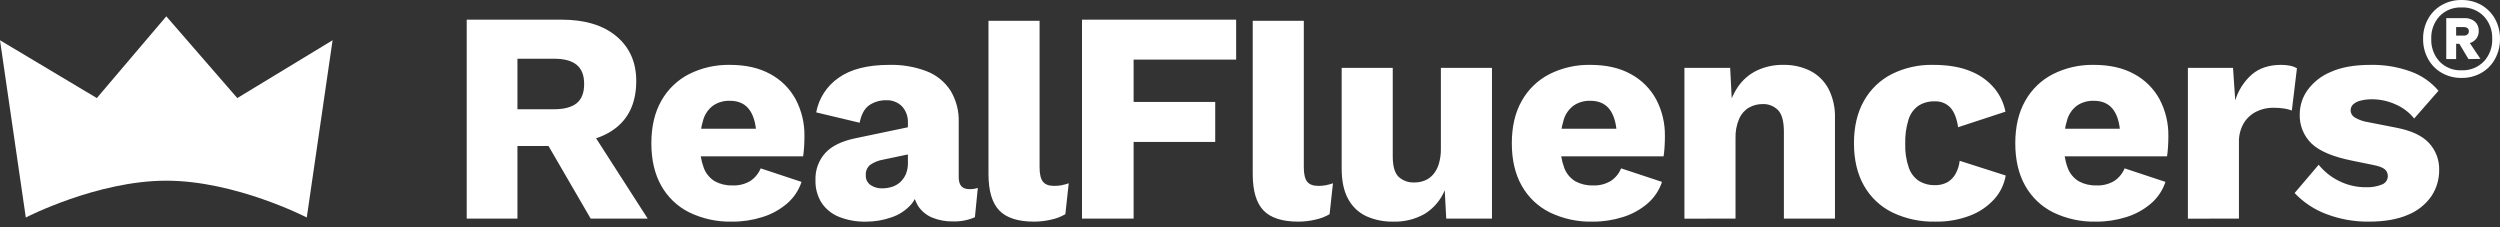
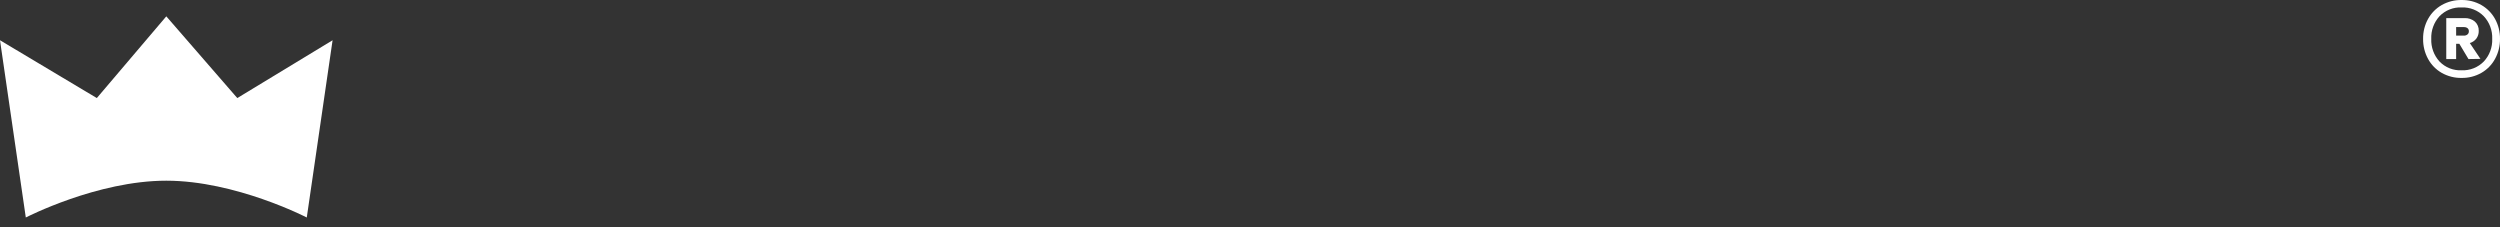
<svg xmlns="http://www.w3.org/2000/svg" width="275" height="25" viewBox="0 0 275 25" fill="none">
  <rect x="0" y="0" width="275" height="25" fill="#333333" stroke="none" />
-   <path d="M61.744 2.162C64.339 2.162 66.362 2.773 67.812 3.995C69.262 5.218 69.987 6.853 69.987 8.9C69.987 11.133 69.27 12.833 67.836 14C66.401 15.167 64.386 15.751 61.79 15.752L61.241 16.057H56.918V24.049H51.339V2.162H61.744ZM60.936 12.018C62.051 12.018 62.883 11.797 63.432 11.356C63.981 10.915 64.255 10.209 64.256 9.237C64.256 8.278 63.981 7.575 63.432 7.128C62.883 6.682 62.051 6.459 60.936 6.459H56.918V12.018H60.936ZM64.281 13.205L71.249 24.049H64.976L59.41 14.465L64.281 13.205ZM80.547 24.38C78.909 24.422 77.285 24.072 75.809 23.358C74.511 22.709 73.438 21.683 72.73 20.413C72.009 19.13 71.649 17.579 71.649 15.758C71.649 13.937 72.011 12.386 72.736 11.104C73.44 9.842 74.499 8.817 75.782 8.158C77.181 7.455 78.729 7.105 80.292 7.136C82.037 7.136 83.519 7.473 84.738 8.147C85.918 8.783 86.887 9.75 87.527 10.93C88.184 12.181 88.515 13.579 88.488 14.993C88.488 15.404 88.475 15.804 88.449 16.194C88.423 16.584 88.388 16.919 88.344 17.197H75.261V14.163H85.891L83.205 15.183C83.205 13.86 82.965 12.847 82.486 12.143C82.007 11.438 81.272 11.086 80.282 11.085C79.645 11.066 79.017 11.241 78.481 11.587C77.951 11.968 77.56 12.512 77.368 13.137C77.096 14.014 76.972 14.929 76.999 15.846C76.966 16.747 77.11 17.645 77.423 18.489C77.655 19.097 78.082 19.609 78.637 19.944C79.228 20.261 79.892 20.417 80.561 20.396C81.259 20.431 81.951 20.257 82.551 19.897C83.052 19.559 83.443 19.08 83.675 18.52L88.169 20.008C87.862 20.939 87.305 21.767 86.56 22.401C85.768 23.073 84.848 23.576 83.856 23.88C82.786 24.217 81.669 24.386 80.547 24.38ZM99.869 13.522C99.886 13.191 99.838 12.86 99.728 12.548C99.618 12.235 99.447 11.947 99.226 11.701C98.998 11.473 98.725 11.295 98.425 11.179C98.124 11.063 97.803 11.011 97.482 11.028C96.823 11.012 96.175 11.2 95.626 11.566C95.101 11.926 94.745 12.571 94.56 13.502L89.782 12.361C90.067 10.819 90.951 9.453 92.239 8.563C93.567 7.612 95.431 7.136 97.832 7.136C99.236 7.101 100.633 7.34 101.946 7.842C103.017 8.257 103.931 9 104.557 9.966C105.186 11.011 105.499 12.217 105.459 13.437V19.501C105.459 20.369 105.842 20.803 106.607 20.803C106.929 20.817 107.251 20.772 107.558 20.671L107.241 23.894C106.476 24.224 105.648 24.382 104.815 24.357C104.039 24.372 103.268 24.229 102.548 23.937C101.921 23.681 101.384 23.243 101.006 22.679C100.611 22.041 100.416 21.299 100.446 20.549V20.346L101.06 20.098C101.087 20.973 100.789 21.825 100.223 22.491C99.635 23.149 98.884 23.639 98.047 23.913C97.149 24.226 96.205 24.384 95.255 24.382C94.245 24.405 93.241 24.227 92.301 23.858C91.519 23.55 90.848 23.013 90.376 22.315C89.906 21.561 89.671 20.683 89.702 19.794C89.664 18.703 90.05 17.641 90.778 16.831C91.495 16.049 92.624 15.503 94.166 15.194L100.398 13.889L100.377 16.882L97.186 17.552C96.664 17.635 96.166 17.831 95.728 18.127C95.56 18.264 95.429 18.439 95.344 18.638C95.258 18.837 95.222 19.054 95.238 19.27C95.225 19.482 95.266 19.695 95.36 19.887C95.454 20.078 95.595 20.242 95.771 20.362C96.143 20.605 96.579 20.73 97.023 20.72C97.389 20.721 97.752 20.666 98.102 20.558C98.439 20.456 98.751 20.28 99.013 20.044C99.279 19.802 99.491 19.506 99.636 19.176C99.803 18.773 99.882 18.339 99.87 17.903L99.869 13.522ZM114.353 2.291V18.404C114.353 19.139 114.474 19.663 114.717 19.977C114.959 20.29 115.369 20.447 115.946 20.448C116.223 20.452 116.498 20.428 116.77 20.378C117.037 20.321 117.301 20.249 117.56 20.162L117.189 23.558C116.71 23.84 116.189 24.041 115.645 24.155C115.025 24.303 114.389 24.379 113.751 24.38C111.983 24.38 110.705 23.969 109.917 23.147C109.128 22.324 108.734 20.989 108.733 19.141V2.291H114.353ZM135.976 6.559H124.697V11.215H133.674V15.612H124.697V24.049H119.02V2.162H135.976V6.559ZM143.419 2.291V18.404C143.419 19.139 143.54 19.663 143.783 19.977C144.025 20.29 144.435 20.447 145.012 20.448C145.289 20.452 145.564 20.428 145.836 20.378C146.103 20.321 146.367 20.249 146.626 20.162L146.255 23.558C145.776 23.84 145.255 24.041 144.712 24.155C144.091 24.303 143.455 24.379 142.817 24.38C141.05 24.38 139.772 23.969 138.983 23.147C138.194 22.324 137.8 20.989 137.8 19.141V2.291H143.419ZM153.255 24.38C152.244 24.4 151.24 24.2 150.314 23.792C149.461 23.399 148.758 22.739 148.311 21.912C147.826 21.049 147.584 19.927 147.584 18.543V7.467H153.202V17.21C153.202 18.267 153.411 19.008 153.827 19.432C154.067 19.655 154.351 19.826 154.659 19.936C154.968 20.045 155.295 20.09 155.622 20.069C156.004 20.071 156.382 19.997 156.736 19.853C157.09 19.706 157.405 19.478 157.655 19.186C157.939 18.845 158.149 18.449 158.273 18.022C158.432 17.479 158.508 16.914 158.497 16.348V7.468H164.116V24.049H159.086L158.921 20.931C158.476 22.011 157.702 22.921 156.71 23.531C155.656 24.123 154.462 24.416 153.255 24.38ZM175.198 24.38C173.561 24.422 171.936 24.072 170.461 23.358C169.162 22.709 168.089 21.683 167.381 20.413C166.66 19.13 166.3 17.579 166.3 15.758C166.3 13.937 166.662 12.386 167.387 11.104C168.091 9.842 169.151 8.817 170.433 8.158C171.832 7.455 173.38 7.105 174.944 7.136C176.689 7.136 178.17 7.473 179.389 8.147C180.569 8.783 181.538 9.75 182.178 10.93C182.836 12.181 183.166 13.579 183.139 14.993C183.139 15.404 183.126 15.804 183.1 16.194C183.074 16.584 183.039 16.919 182.995 17.197H169.912V14.163H180.543L177.857 15.183C177.857 13.86 177.617 12.847 177.138 12.143C176.658 11.438 175.924 11.086 174.934 11.085C174.297 11.066 173.669 11.241 173.133 11.587C172.603 11.968 172.212 12.512 172.019 13.137C171.748 14.014 171.623 14.929 171.651 15.846C171.618 16.747 171.762 17.645 172.075 18.489C172.306 19.097 172.734 19.609 173.289 19.944C173.88 20.261 174.543 20.417 175.213 20.396C175.91 20.431 176.603 20.257 177.202 19.897C177.704 19.559 178.095 19.08 178.326 18.52L182.82 20.008C182.514 20.939 181.957 21.767 181.211 22.401C180.42 23.073 179.5 23.576 178.508 23.88C177.437 24.217 176.321 24.386 175.199 24.38H175.198ZM185.287 24.05V7.468H190.318L190.609 13.171L189.981 12.527C190.167 11.468 190.57 10.458 191.164 9.562C191.695 8.783 192.421 8.158 193.27 7.749C194.173 7.328 195.159 7.118 196.155 7.135C197.187 7.112 198.21 7.339 199.137 7.796C199.984 8.233 200.679 8.918 201.13 9.76C201.638 10.761 201.885 11.876 201.847 12.999V24.049H196.228V14.505C196.228 13.346 196.012 12.547 195.581 12.108C195.359 11.887 195.094 11.714 194.803 11.6C194.512 11.486 194.2 11.434 193.888 11.447C193.372 11.444 192.863 11.572 192.411 11.821C191.927 12.101 191.544 12.527 191.317 13.039C191.016 13.741 190.876 14.503 190.907 15.267V24.049L185.287 24.05ZM212.629 7.136C214.303 7.136 215.698 7.376 216.813 7.856C217.824 8.259 218.718 8.91 219.414 9.749C220.011 10.484 220.418 11.354 220.601 12.284L215.392 13.995C215.251 13.04 214.974 12.327 214.562 11.856C214.339 11.615 214.065 11.427 213.761 11.305C213.456 11.182 213.128 11.13 212.801 11.15C212.172 11.129 211.551 11.298 211.019 11.637C210.501 12.01 210.12 12.544 209.935 13.156C209.67 14.018 209.548 14.917 209.575 15.819C209.544 16.718 209.679 17.616 209.975 18.465C210.182 19.063 210.581 19.575 211.108 19.921C211.627 20.227 212.219 20.382 212.821 20.369C213.295 20.384 213.766 20.278 214.189 20.061C214.569 19.845 214.883 19.53 215.098 19.149C215.35 18.698 215.509 18.202 215.565 17.688L220.628 19.306C220.465 20.271 220.032 21.169 219.379 21.896C218.648 22.701 217.738 23.322 216.724 23.709C215.493 24.18 214.183 24.407 212.867 24.38C211.233 24.417 209.614 24.068 208.14 23.36C206.831 22.714 205.747 21.687 205.03 20.412C204.301 19.126 203.936 17.574 203.936 15.756C203.936 13.938 204.301 12.386 205.03 11.1C205.737 9.835 206.802 8.809 208.091 8.152C209.5 7.451 211.057 7.103 212.629 7.136ZM230.579 24.38C228.941 24.422 227.317 24.072 225.841 23.358C224.543 22.709 223.47 21.683 222.762 20.413C222.041 19.13 221.681 17.579 221.681 15.758C221.681 13.937 222.043 12.386 222.768 11.104C223.471 9.842 224.531 8.817 225.814 8.158C227.212 7.455 228.76 7.105 230.324 7.136C232.069 7.136 233.551 7.473 234.77 8.147C235.949 8.783 236.919 9.75 237.558 10.93C238.216 12.181 238.547 13.579 238.52 14.993C238.52 15.404 238.506 15.804 238.48 16.194C238.454 16.584 238.419 16.919 238.375 17.197H225.293V14.163H235.923L233.237 15.183C233.237 13.86 232.997 12.847 232.518 12.143C232.038 11.438 231.304 11.086 230.315 11.085C229.677 11.066 229.049 11.241 228.513 11.587C227.983 11.968 227.592 12.512 227.4 13.137C227.128 14.014 227.003 14.929 227.031 15.846C226.998 16.747 227.142 17.645 227.455 18.489C227.686 19.097 228.114 19.609 228.669 19.944C229.26 20.261 229.923 20.417 230.593 20.396C231.291 20.431 231.983 20.257 232.582 19.897C233.084 19.559 233.475 19.08 233.707 18.52L238.201 20.008C237.894 20.939 237.337 21.767 236.592 22.401C235.8 23.073 234.88 23.576 233.888 23.88C232.817 24.217 231.701 24.386 230.579 24.38ZM240.668 24.05V7.468H245.632L245.877 11.043C246.212 9.928 246.855 8.931 247.731 8.168C248.557 7.48 249.616 7.136 250.907 7.136C251.267 7.13 251.626 7.166 251.978 7.242C252.22 7.292 252.452 7.382 252.664 7.508L252.103 12.157C251.834 12.054 251.554 11.981 251.27 11.938C250.865 11.876 250.456 11.847 250.047 11.852C249.403 11.846 248.766 11.993 248.189 12.28C247.62 12.565 247.142 13.005 246.811 13.55C246.437 14.2 246.255 14.943 246.285 15.692V24.049L240.668 24.05ZM260.55 24.38C258.98 24.395 257.42 24.119 255.949 23.567C254.605 23.073 253.393 22.275 252.407 21.235L255.053 18.123C255.651 18.862 256.4 19.464 257.25 19.887C258.197 20.368 259.246 20.611 260.308 20.596C260.886 20.616 261.461 20.516 261.999 20.303C262.194 20.235 262.363 20.107 262.481 19.937C262.599 19.768 262.661 19.565 262.658 19.357C262.66 19.22 262.633 19.083 262.577 18.957C262.521 18.831 262.439 18.718 262.335 18.628C262.12 18.433 261.68 18.269 261.015 18.138L258.717 17.669C256.627 17.248 255.147 16.624 254.277 15.798C253.842 15.378 253.5 14.871 253.275 14.309C253.05 13.748 252.946 13.145 252.971 12.54C252.978 11.61 253.269 10.705 253.804 9.945C254.453 9.046 255.339 8.346 256.362 7.923C257.513 7.398 258.978 7.136 260.758 7.136C262.266 7.107 263.766 7.355 265.184 7.868C266.368 8.293 267.42 9.023 268.234 9.984L265.559 13.037C265.011 12.353 264.301 11.816 263.494 11.475C262.701 11.116 261.843 10.928 260.973 10.92C260.525 10.911 260.079 10.962 259.645 11.072C259.344 11.14 259.065 11.284 258.835 11.49C258.747 11.577 258.679 11.681 258.633 11.796C258.587 11.911 258.565 12.033 258.569 12.157C258.573 12.305 258.614 12.45 258.686 12.579C258.758 12.708 258.861 12.817 258.985 12.898C259.458 13.183 259.983 13.369 260.53 13.445L263.537 14.035C265.223 14.351 266.439 14.915 267.187 15.728C267.931 16.529 268.334 17.591 268.309 18.687C268.321 19.715 268.023 20.723 267.455 21.579C266.814 22.498 265.92 23.21 264.883 23.627C263.737 24.129 262.293 24.38 260.55 24.38Z" fill="white" />
  <path d="M2.838 23.924L-0 4.427L10.65 10.787L18.293 1.797L26.102 10.787L36.584 4.427L33.745 23.924C33.745 23.924 25.912 19.876 18.293 19.876C10.68 19.875 2.838 23.924 2.838 23.924Z" fill="white" />
  <path d="M270.781 0.001C271.541 -0.011 272.291 0.18 272.953 0.556C273.585 0.918 274.105 1.447 274.456 2.086C274.824 2.756 275.011 3.511 274.999 4.276C275.01 5.044 274.823 5.802 274.456 6.476C274.107 7.12 273.586 7.653 272.953 8.016C272.291 8.392 271.541 8.584 270.781 8.572C270.013 8.586 269.256 8.394 268.588 8.016C267.954 7.653 267.433 7.12 267.084 6.476C266.717 5.802 266.53 5.044 266.541 4.276C266.53 3.511 266.717 2.756 267.084 2.086C267.436 1.447 267.956 0.918 268.588 0.556C269.257 0.179 270.014 -0.013 270.781 0.001ZM270.781 7.733C271.231 7.752 271.68 7.675 272.099 7.509C272.518 7.343 272.898 7.091 273.214 6.769C273.526 6.436 273.77 6.044 273.929 5.616C274.089 5.188 274.162 4.732 274.143 4.275C274.162 3.819 274.089 3.363 273.929 2.935C273.77 2.506 273.526 2.115 273.214 1.782C272.898 1.46 272.518 1.208 272.099 1.042C271.68 0.876 271.231 0.799 270.781 0.818C270.33 0.797 269.881 0.872 269.461 1.038C269.042 1.204 268.662 1.458 268.348 1.782C267.728 2.46 267.402 3.356 267.439 4.275C267.402 5.194 267.728 6.091 268.348 6.769C268.662 7.093 269.042 7.347 269.461 7.513C269.881 7.679 270.33 7.754 270.781 7.733ZM272.661 3.396C272.67 3.7 272.578 3.999 272.4 4.244C272.217 4.481 271.965 4.653 271.679 4.737L272.848 6.476L271.533 6.497L270.53 4.821H270.175V6.497H269.089V1.992H271.094C271.507 1.971 271.912 2.106 272.232 2.369C272.375 2.497 272.488 2.656 272.562 2.834C272.636 3.011 272.67 3.203 272.661 3.396ZM270.175 3.919H271.031C271.171 3.924 271.308 3.879 271.418 3.794C271.47 3.751 271.511 3.696 271.539 3.634C271.566 3.572 271.578 3.505 271.574 3.437C271.579 3.371 271.567 3.305 271.539 3.245C271.512 3.184 271.47 3.132 271.418 3.092C271.305 3.012 271.169 2.972 271.031 2.976H270.175L270.175 3.919Z" fill="white" />
</svg>